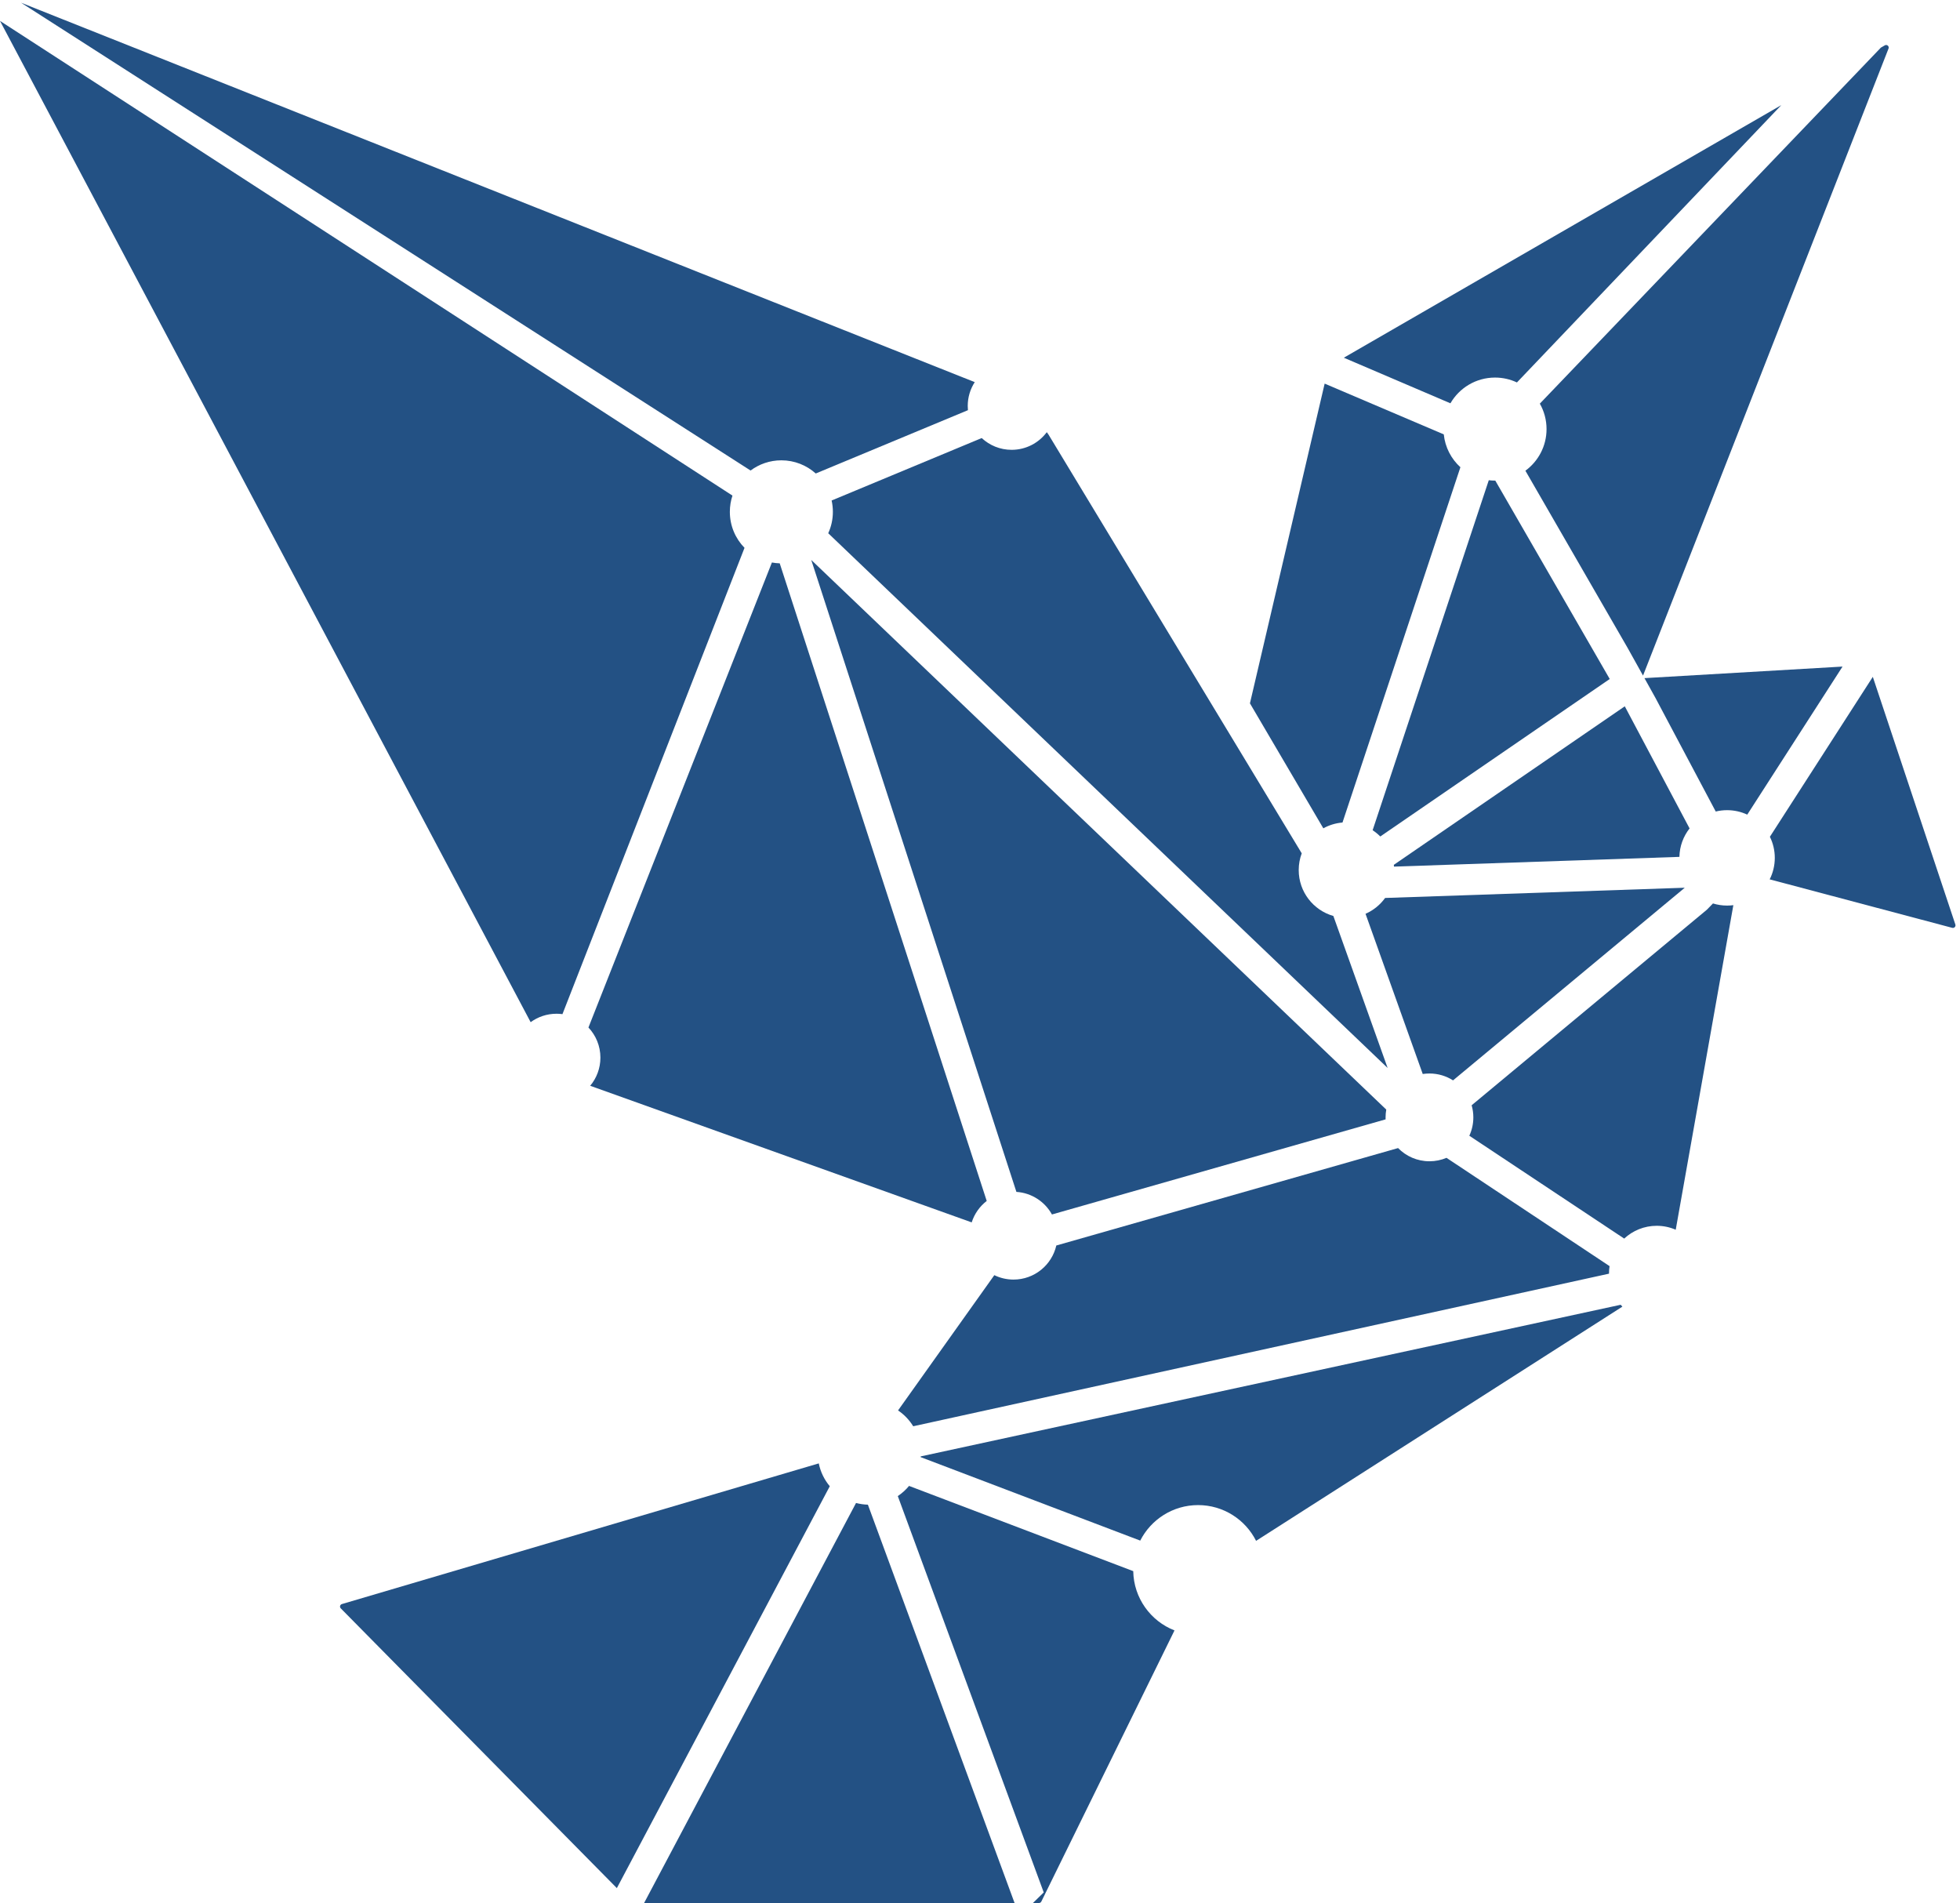
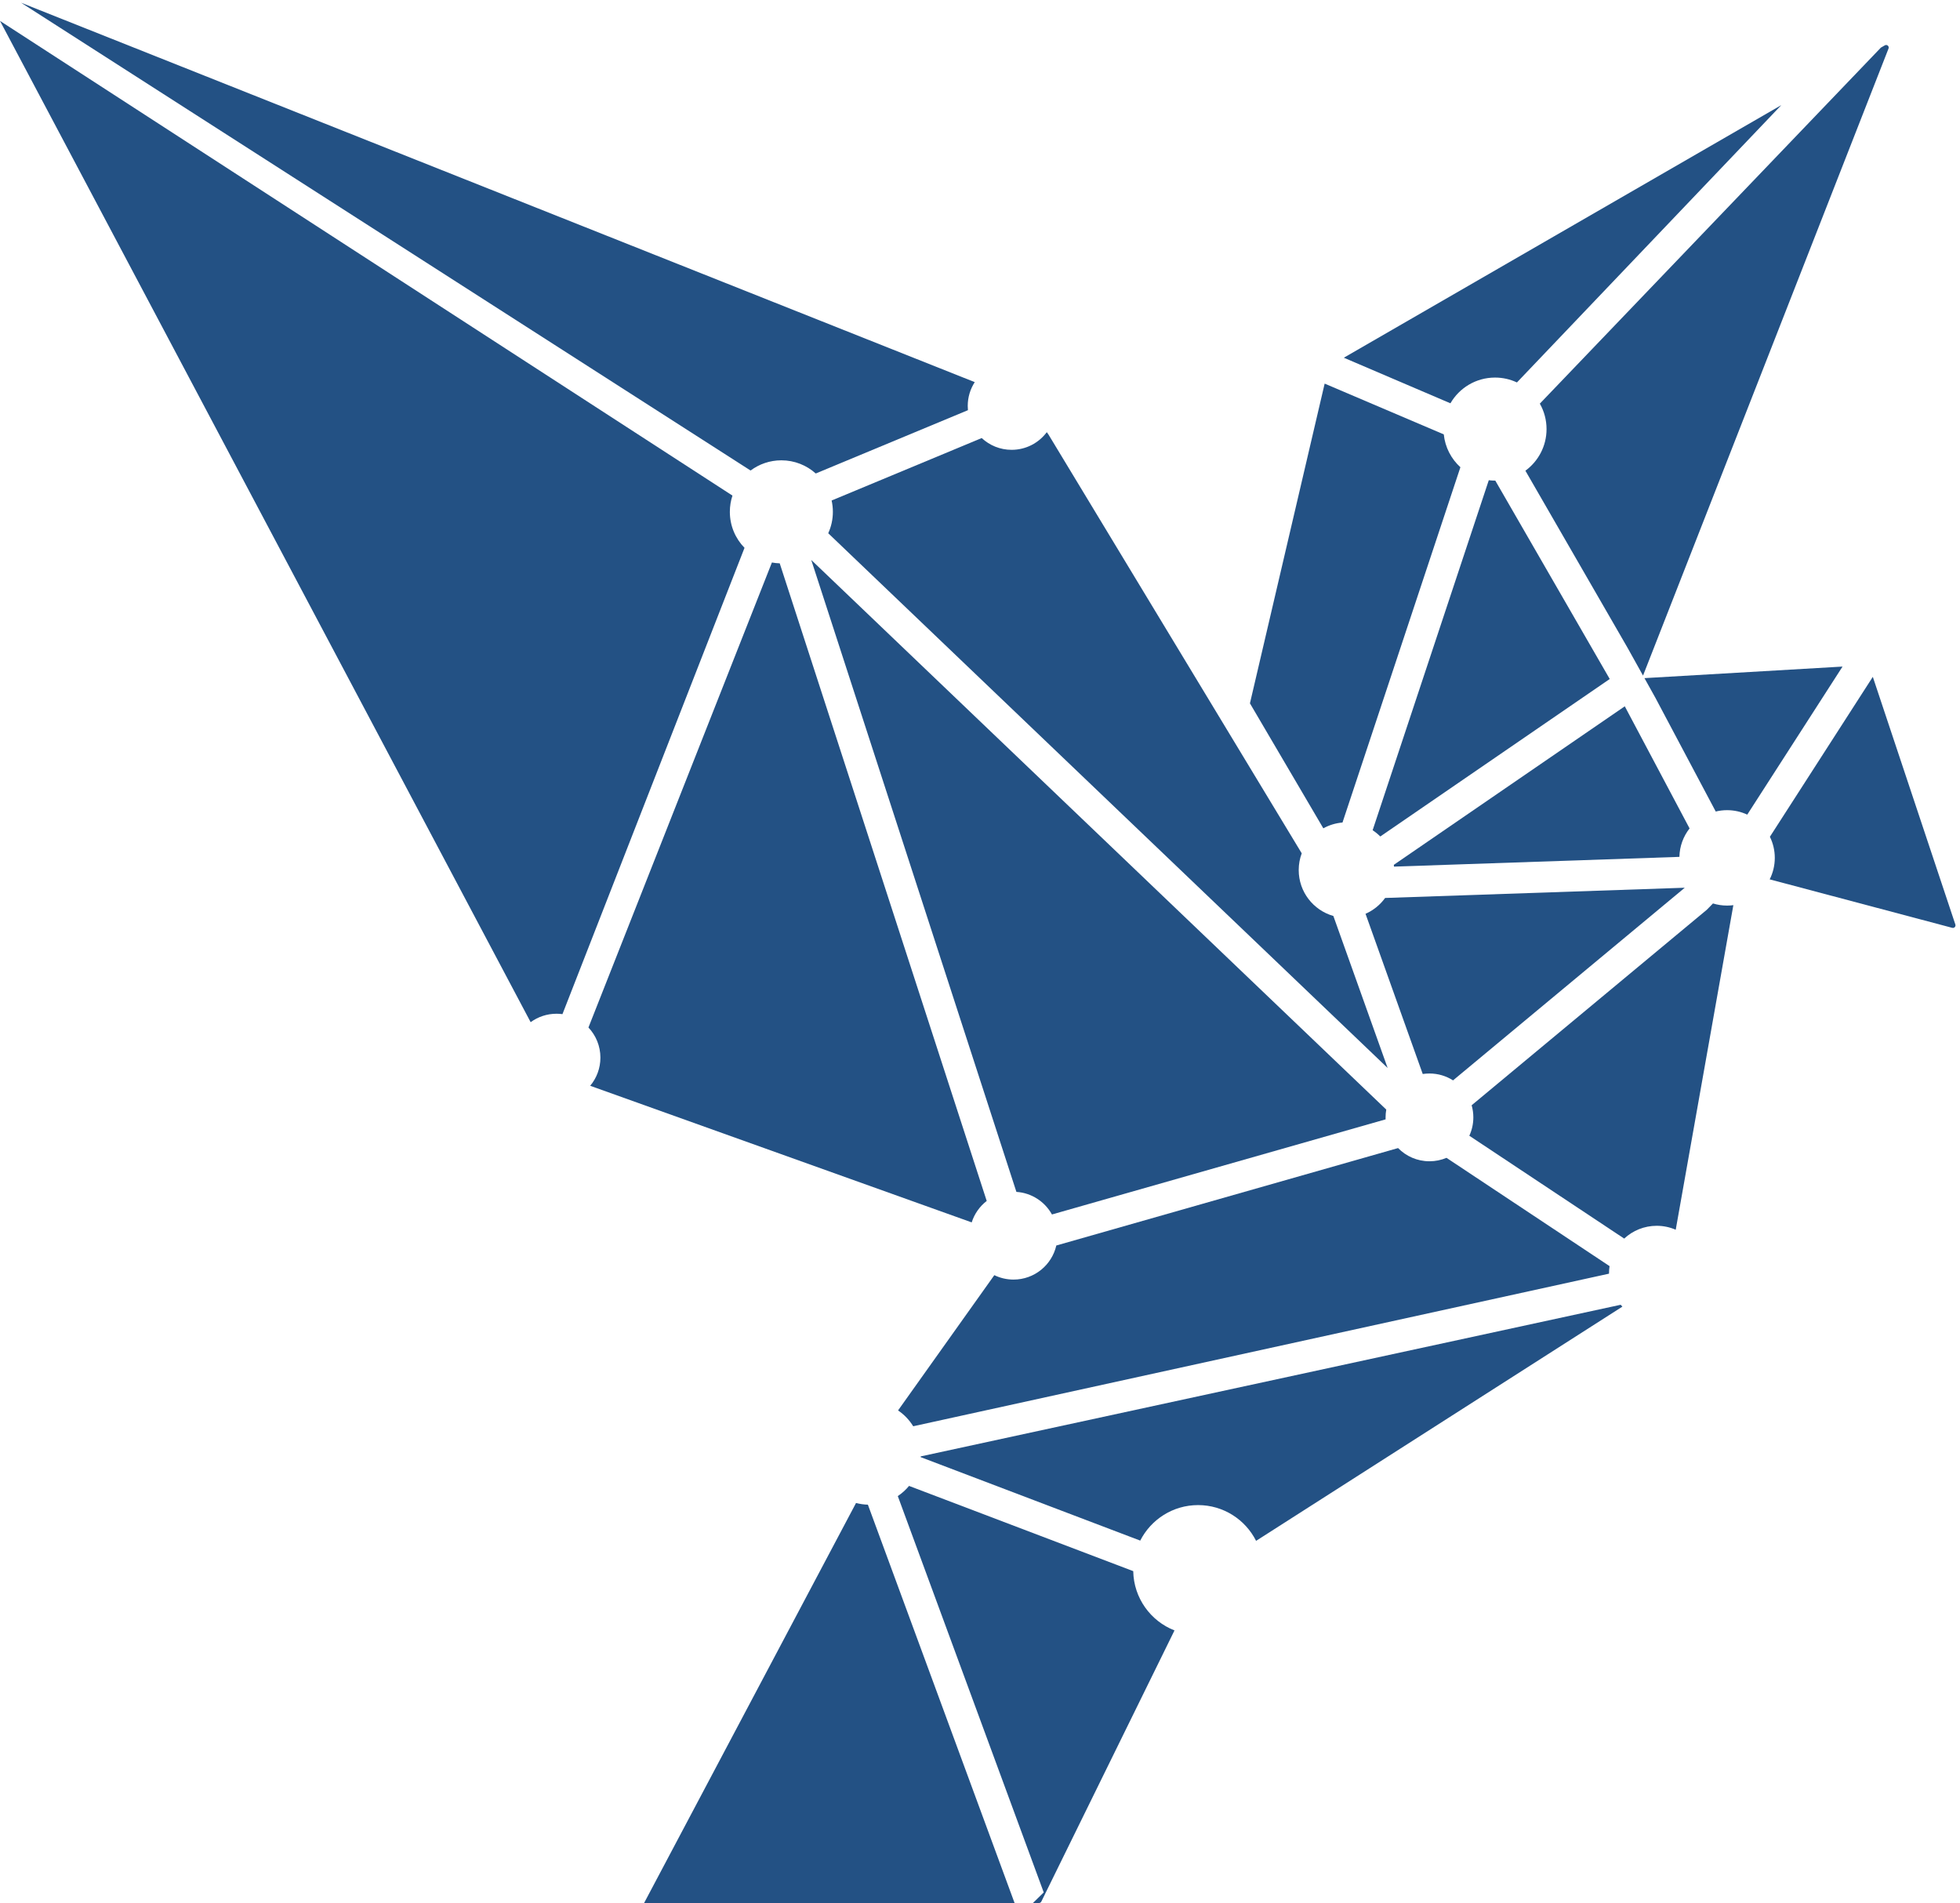
<svg xmlns="http://www.w3.org/2000/svg" width="379" height="368" viewBox="0 0 379 368" fill="none">
  <path d="M160.153 103.101L268.323 206.485L257.828 177.097C253.961 175.999 251.129 172.442 251.129 168.223C251.129 167.084 251.335 165.993 251.713 164.986L202.756 84.039L202.415 83.561C200.867 85.631 198.397 86.971 195.614 86.971C193.379 86.971 191.347 86.107 189.831 84.695L160.809 96.769C160.967 97.474 161.051 98.208 161.051 98.961C161.051 100.438 160.729 101.84 160.153 103.101Z" fill="#235184" />
  <path d="M149.262 108.755C149.754 108.846 150.259 108.902 150.773 108.918L190.798 232.195C189.449 233.238 188.423 234.678 187.894 236.341L114.124 209.929C115.357 208.456 116.099 206.557 116.099 204.486C116.099 202.231 115.22 200.182 113.786 198.662L149.262 108.755Z" fill="#235184" />
  <path d="M141.634 95.82C141.306 96.808 141.129 97.864 141.129 98.961C141.129 101.671 142.21 104.127 143.965 105.923L108.76 196.077C108.385 196.026 108.003 196 107.614 196C105.743 196 104.013 196.606 102.61 197.632L0 4.042L141.634 95.82Z" fill="#235184" />
  <path d="M157.741 91.546C155.978 89.963 153.646 89 151.09 89C148.858 89 146.798 89.734 145.138 90.973L4.071 0.525L188.484 73.883C187.627 75.209 187.129 76.789 187.129 78.486C187.129 78.762 187.142 79.035 187.168 79.305L157.741 91.546Z" fill="#235184" />
  <path d="M203.413 234.811C202.051 232.35 199.502 230.637 196.539 230.445L156.869 108.262L268.058 214.531C267.97 215.021 267.925 215.525 267.925 216.039C267.925 216.167 267.927 216.293 267.933 216.42L203.413 234.811Z" fill="#235184" />
-   <path d="M204.256 240.81C203.394 244.583 200.017 247.398 195.983 247.398C194.651 247.398 193.391 247.091 192.269 246.545L173.655 272.699C174.837 273.496 175.839 274.541 176.586 275.759L311.129 246.257C311.129 246.246 311.129 246.235 311.129 246.223C311.129 245.738 311.166 245.262 311.238 244.797L279.706 223.861C278.692 224.288 277.579 224.525 276.41 224.525C274.033 224.525 271.884 223.547 270.343 221.972L204.256 240.81Z" fill="#235184" />
+   <path d="M204.256 240.81C203.394 244.583 200.017 247.398 195.983 247.398C194.651 247.398 193.391 247.091 192.269 246.545L173.655 272.699C174.837 273.496 175.839 274.541 176.586 275.759L311.129 246.257C311.129 246.246 311.129 246.235 311.129 246.223C311.129 245.738 311.166 245.262 311.238 244.797L279.706 223.861C278.692 224.288 277.579 224.525 276.41 224.525C274.033 224.525 271.884 223.547 270.343 221.972L204.256 240.81" fill="#235184" />
  <path d="M284.119 219.589L314.067 239.473C315.714 237.939 317.923 237 320.352 237C321.66 237 322.904 237.272 324.031 237.763L335.174 175.009C334.778 175.061 334.374 175.088 333.964 175.088C333.013 175.088 332.096 174.944 331.233 174.677L330.052 175.888L284.568 213.696C284.781 214.44 284.896 215.226 284.896 216.039C284.896 217.307 284.618 218.509 284.119 219.589Z" fill="#235184" />
  <path d="M280.972 208.883L325.779 171.637L267.835 173.616C266.875 174.946 265.569 176.01 264.048 176.676L275.111 207.652C275.535 207.587 275.969 207.554 276.41 207.554C278.089 207.554 279.655 208.041 280.972 208.883Z" fill="#235184" />
  <path d="M269.551 167.554L324.742 165.669C324.785 163.596 325.513 161.69 326.708 160.17L314.18 136.56L269.52 167.209C269.533 167.324 269.543 167.438 269.551 167.554Z" fill="#235184" />
  <path d="M266.901 161.729L311.27 131.281L289.14 92.922C289.123 92.922 289.106 92.922 289.09 92.922C288.681 92.922 288.278 92.898 287.882 92.85L265.422 160.518C265.957 160.87 266.452 161.277 266.901 161.729Z" fill="#235184" />
  <path d="M259.594 159.031L282.394 90.337C280.625 88.73 279.436 86.495 279.18 83.984L256.145 74.17L241.698 135.985L255.889 160.15C257.003 159.533 258.258 159.14 259.594 159.031Z" fill="#235184" />
  <path d="M259.852 69.162L280.464 77.976C282.187 75.001 285.405 73 289.09 73C290.605 73 292.041 73.338 293.326 73.944L344.445 20.325L259.852 69.162Z" fill="#235184" />
  <path d="M363.702 9.207L297.753 78.041C298.579 79.493 299.051 81.172 299.051 82.961C299.051 86.267 297.441 89.196 294.962 91.008L314.736 125.282L317.708 130.621L365.181 9.382C365.259 9.184 365.203 8.959 365.042 8.82C364.881 8.682 364.65 8.66 364.466 8.766L363.702 9.207Z" fill="#235184" />
  <path d="M317.982 131.112L320.095 134.907L331.767 156.904C332.471 156.732 333.207 156.641 333.964 156.641C335.357 156.641 336.678 156.95 337.863 157.503L356.286 128.878L317.982 131.112Z" fill="#235184" />
  <path d="M362.141 130.864L342.239 161.786C342.846 163.016 343.187 164.4 343.187 165.864C343.187 167.359 342.831 168.771 342.2 170.019L377.5 179.391C377.678 179.438 377.867 179.384 377.993 179.25C378.119 179.116 378.161 178.924 378.103 178.75L362.141 130.864Z" fill="#235184" />
  <path d="M313.386 252.269L178.032 281.586C178.029 281.632 178.026 281.679 178.022 281.725L220.484 297.866C222.556 293.792 226.788 291 231.672 291C236.576 291 240.822 293.814 242.885 297.915L313.716 252.63C313.603 252.512 313.493 252.392 313.386 252.269Z" fill="#235184" />
  <path d="M219.131 303.77L175.781 287.292C175.156 288.05 174.423 288.713 173.604 289.259L201.825 365.887L199.739 367.932H200.91C201.101 367.932 201.275 367.824 201.359 367.653L227.109 315.232C222.504 313.433 219.223 308.991 219.131 303.77Z" fill="#235184" />
  <path d="M196.185 367.932L167.821 290.919C167.031 290.898 166.264 290.785 165.53 290.591L124.549 367.932H196.185Z" fill="#235184" />
-   <path d="M119.279 365.056L160.452 287.356C159.405 286.107 158.658 284.596 158.324 282.937L66.108 310.137C65.94 310.187 65.81 310.322 65.766 310.492C65.722 310.662 65.77 310.843 65.894 310.968L119.279 365.056Z" fill="#235184" />
</svg>